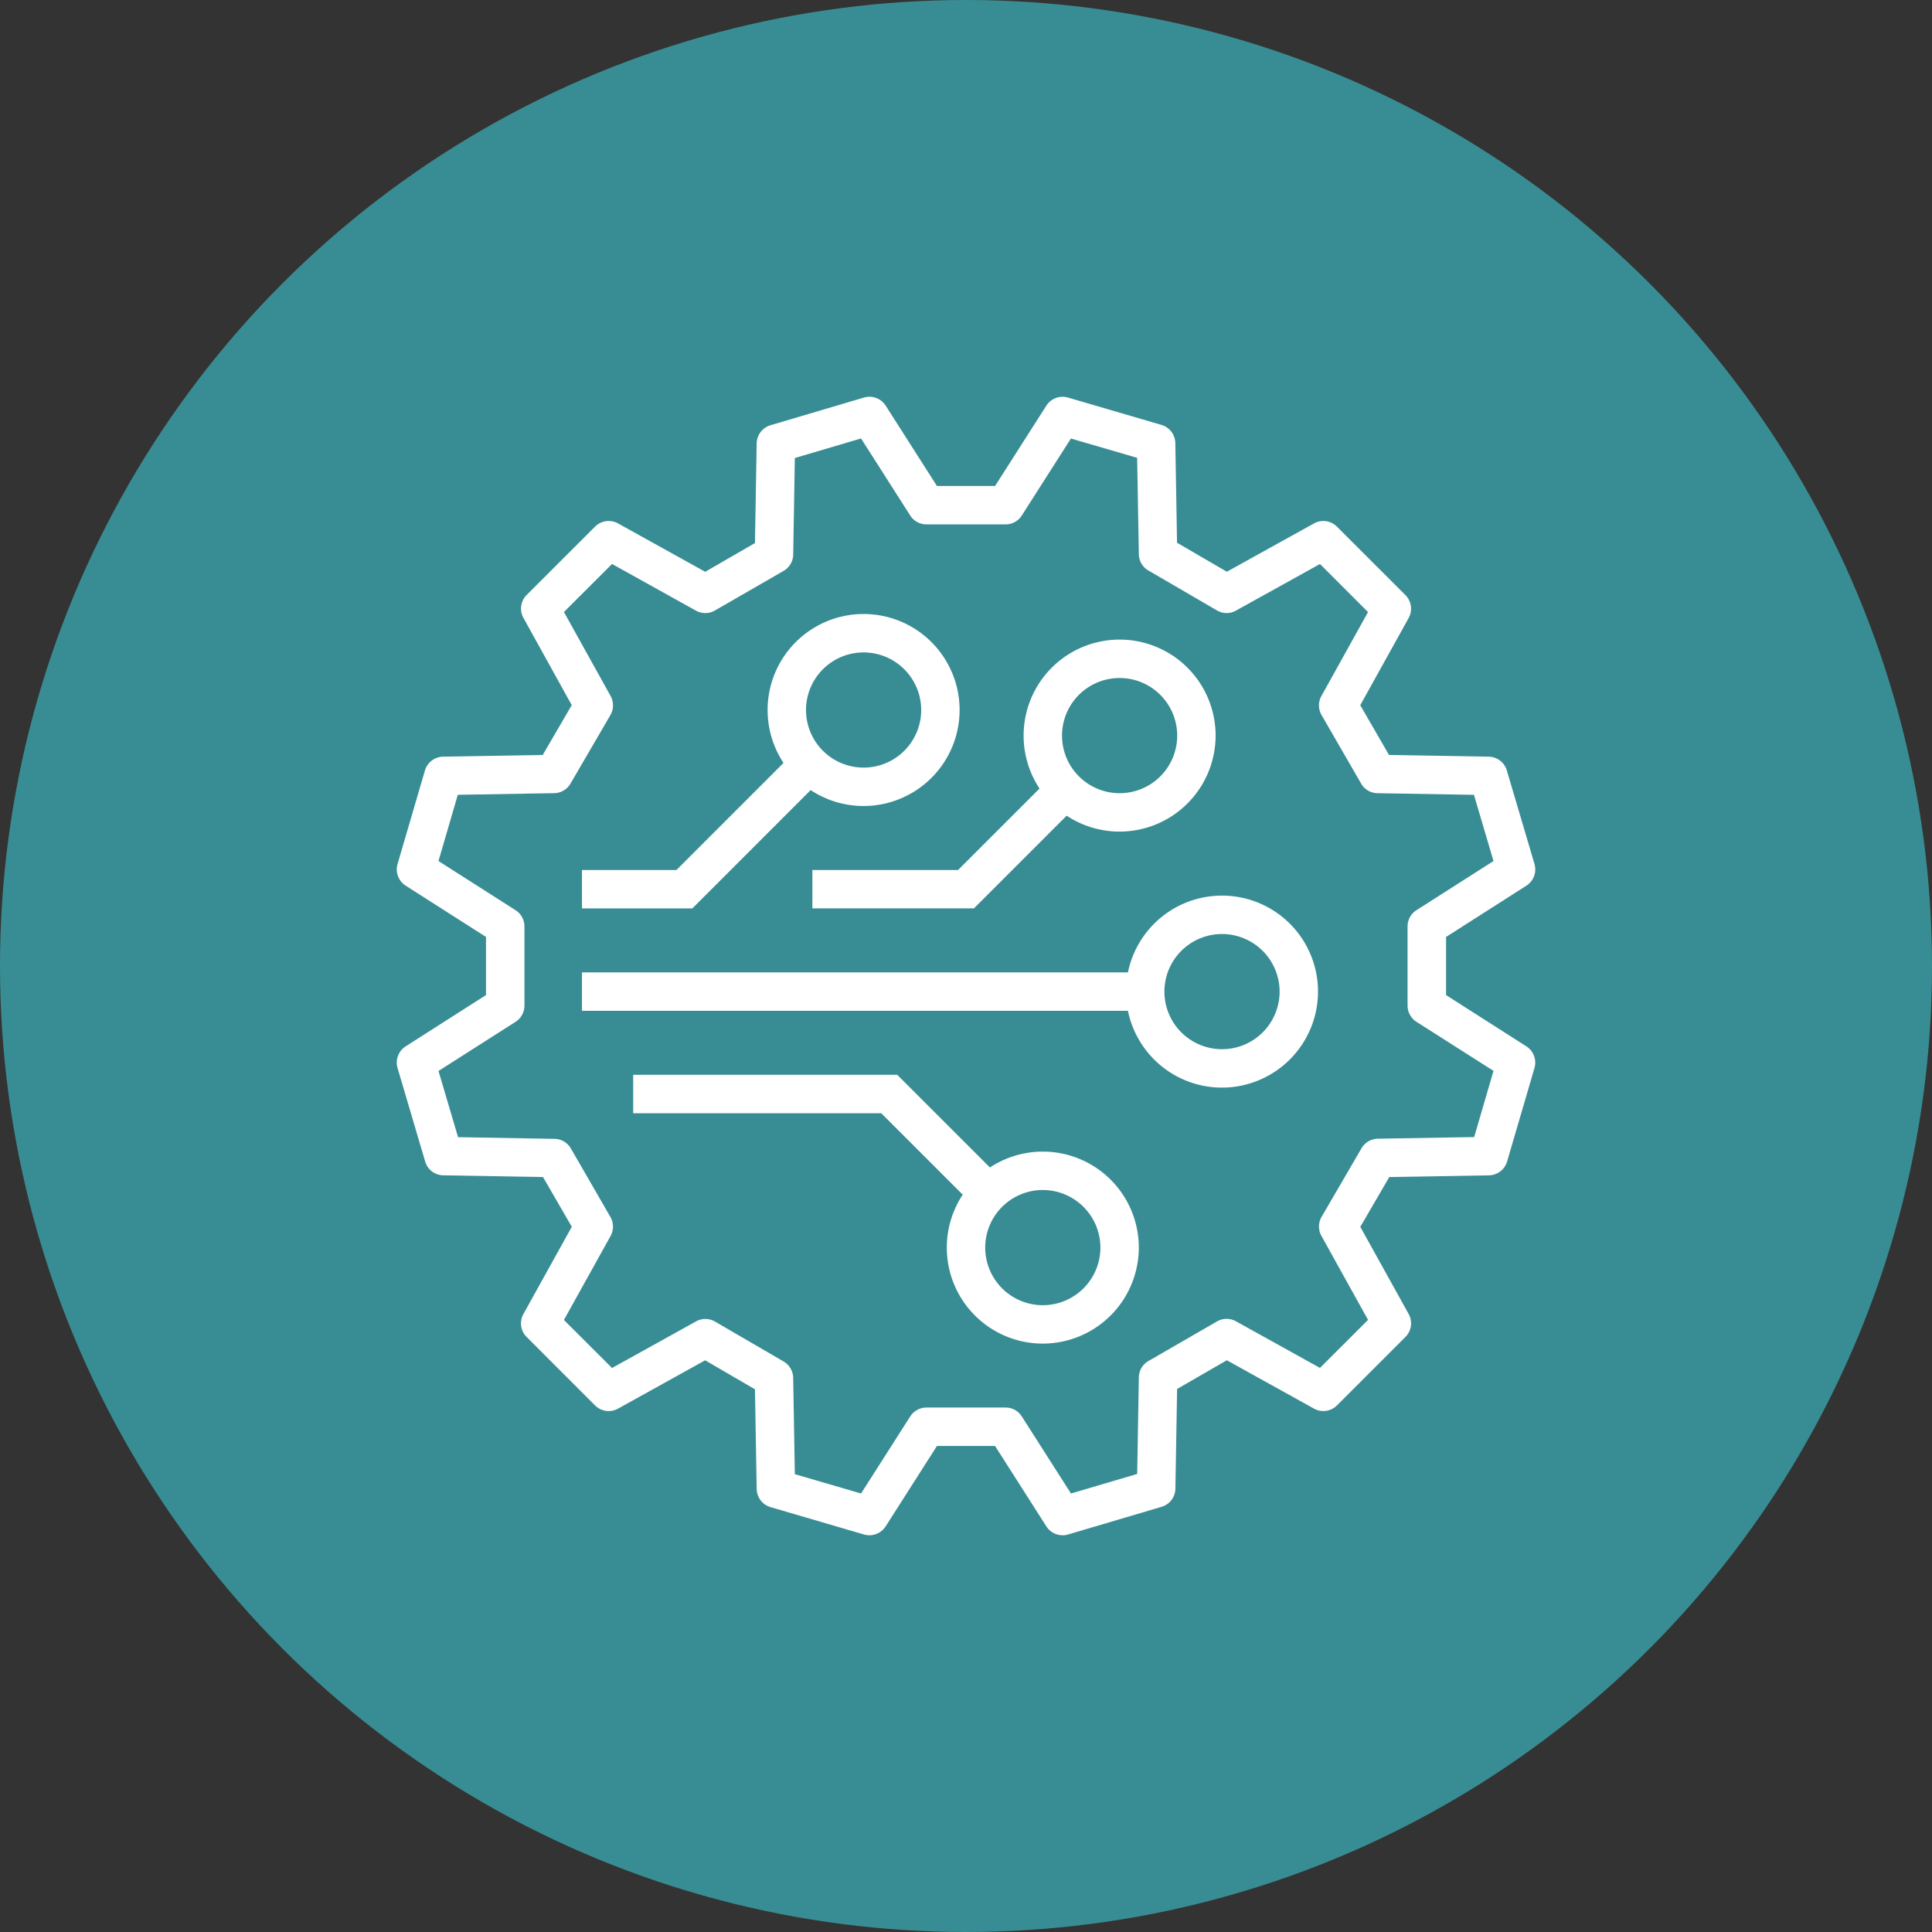
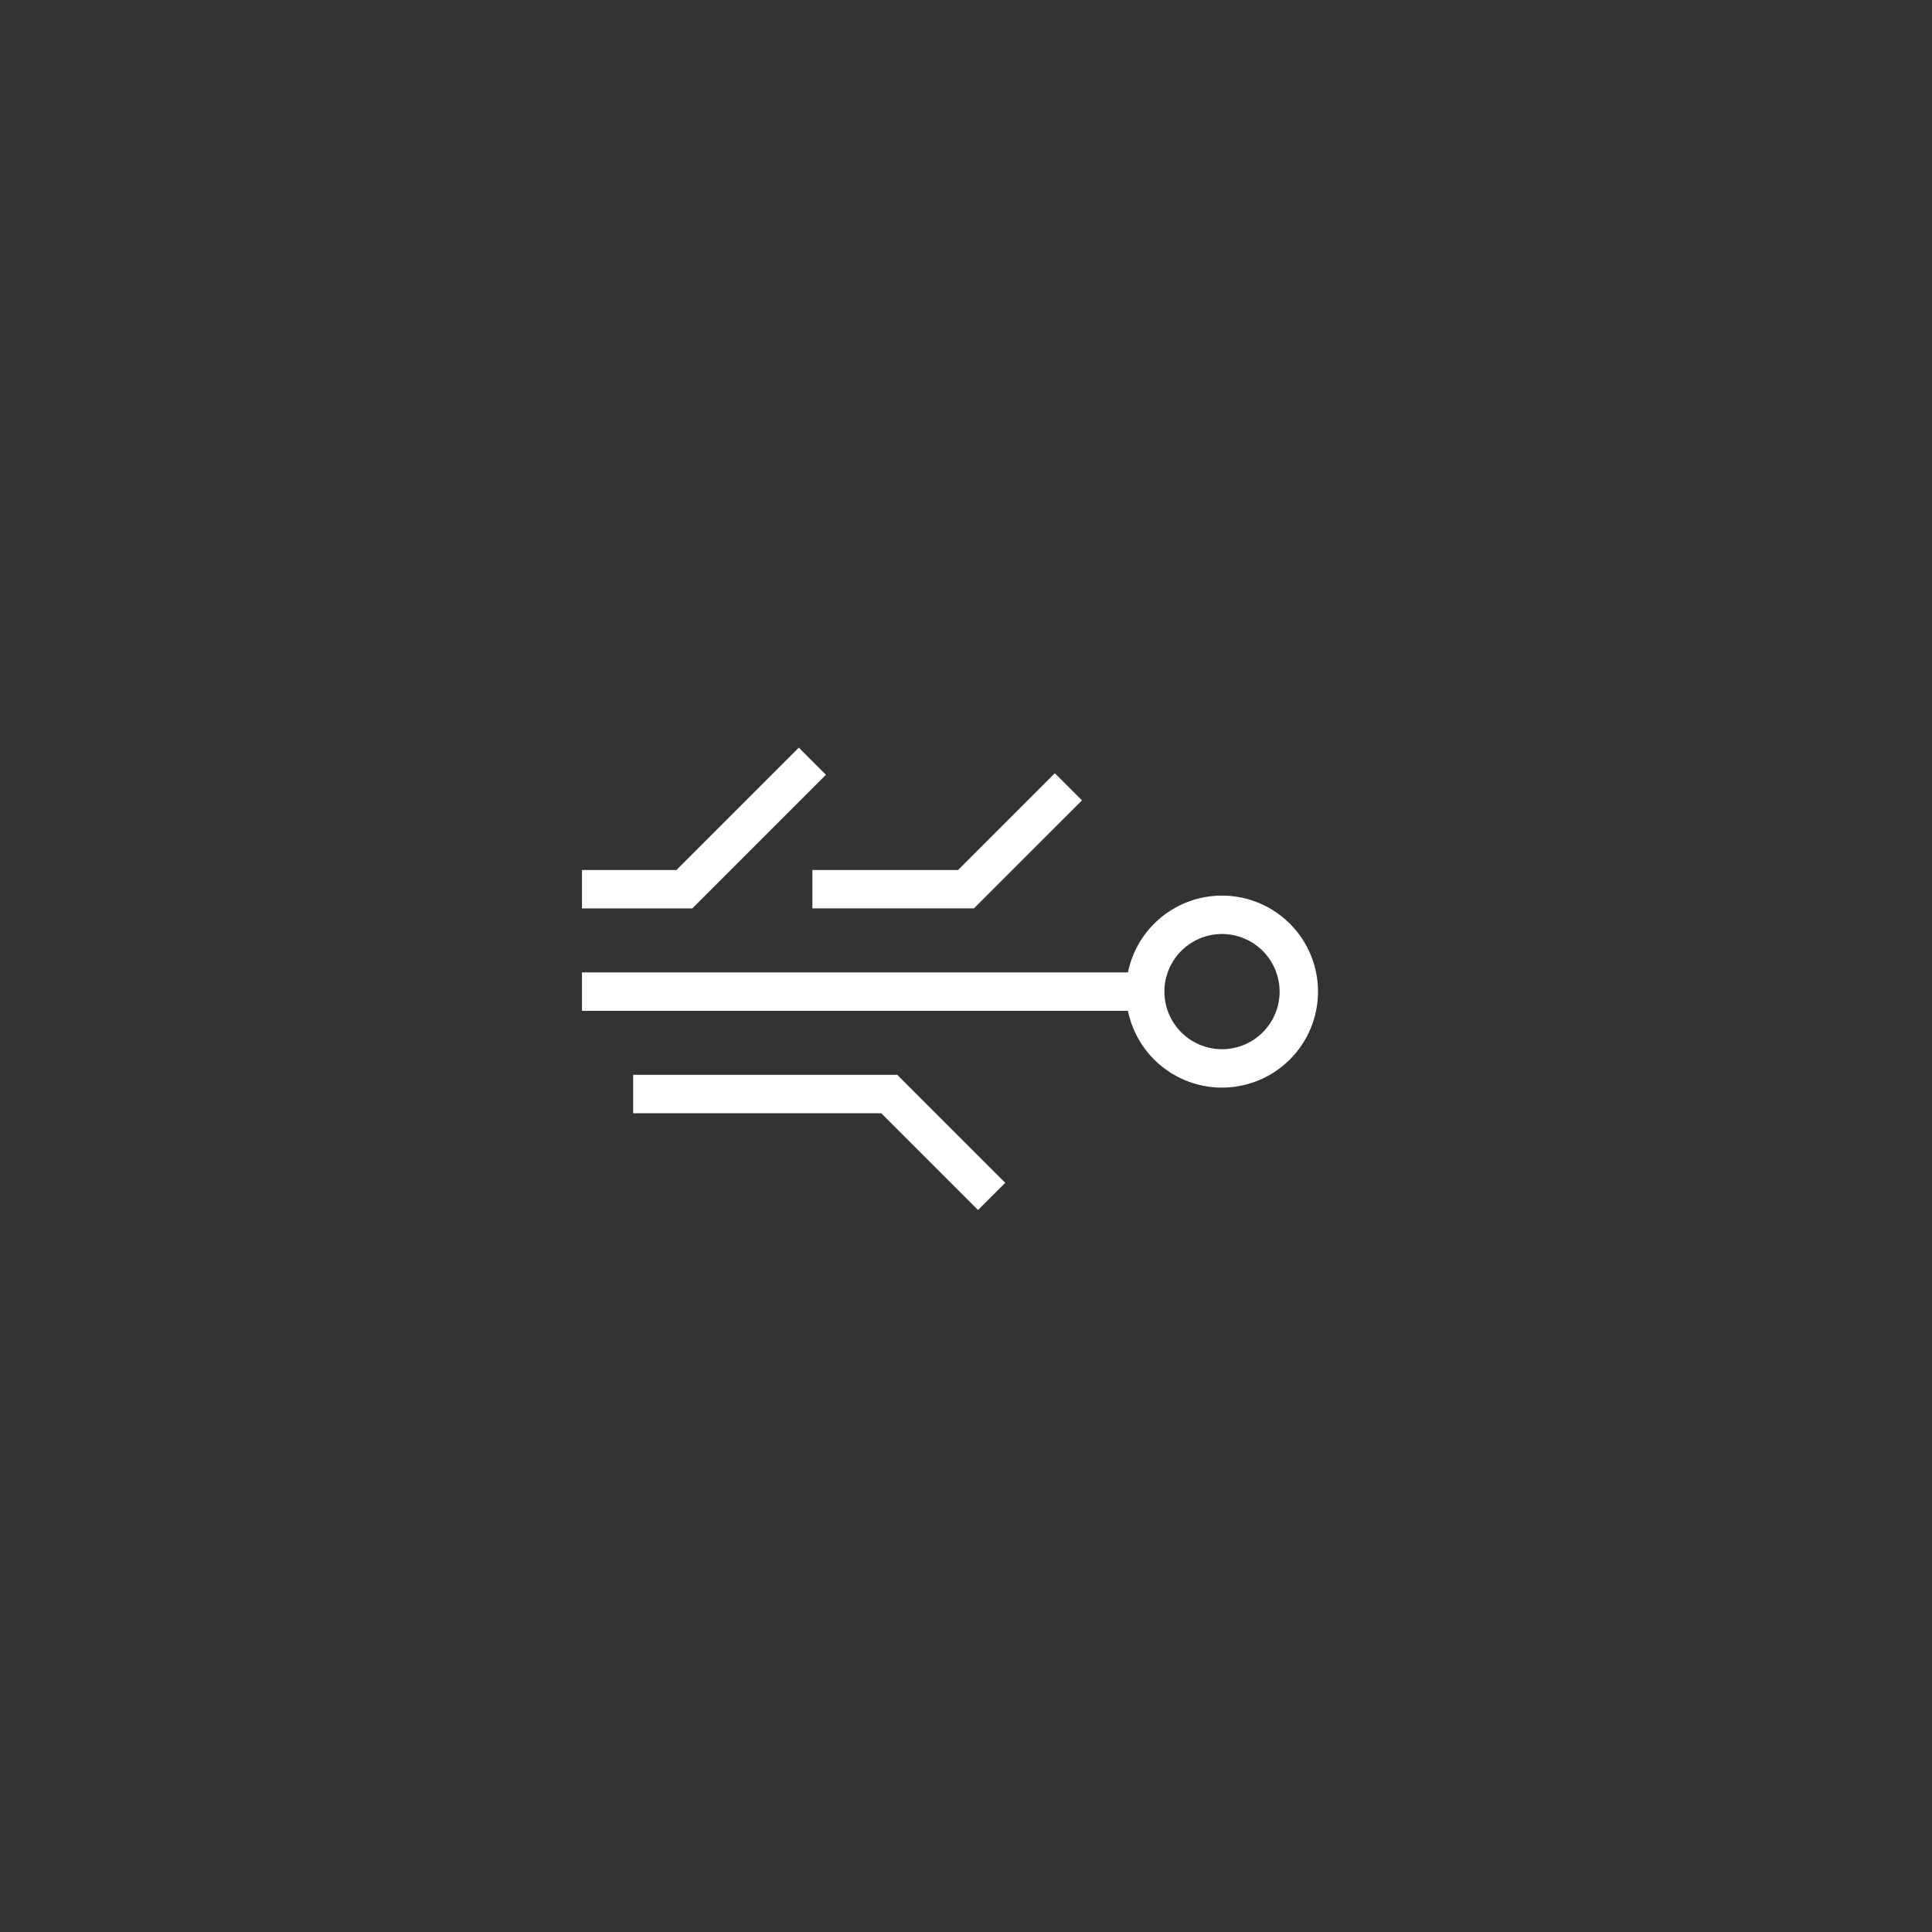
<svg xmlns="http://www.w3.org/2000/svg" width="90" height="90" viewBox="0 0 90 90">
  <rect x="0" y="0" width="90" height="90" fill="#333333" stroke="none" />
  <defs>
    <clipPath id="clip-path">
      <rect id="Rectangle_12" data-name="Rectangle 12" width="53.034" height="53.035" fill="#fff" />
    </clipPath>
  </defs>
  <g id="ic-true-windows" transform="translate(-460 -1945)">
-     <circle id="Ellipse_1" data-name="Ellipse 1" cx="45" cy="45" r="45" transform="translate(460 1945)" fill="#388d94" />
    <g id="Group_30" data-name="Group 30" transform="translate(478.483 1963.483)">
      <g id="Group_29" data-name="Group 29" transform="translate(0 -0.001)" clip-path="url(#clip-path)">
-         <path id="Path_15" data-name="Path 15" d="M31.014,53.034a.893.893,0,0,1-.754-.413l-2.389-3.745H25.163l-2.389,3.745A.9.9,0,0,1,21.769,53l-4.36-1.276a.9.9,0,0,1-.643-.843l-.08-4.645-2.32-1.351-4.061,2.253a.9.9,0,0,1-1.067-.15L6.046,43.794A.894.894,0,0,1,5.9,42.728l2.254-4.063L6.812,36.348l-4.645-.08a.893.893,0,0,1-.843-.64L.036,31.267A.9.9,0,0,1,.414,30.26l3.743-2.389V25.163L.414,22.774a.9.9,0,0,1-.378-1.005l1.276-4.36a.9.9,0,0,1,.843-.644L6.8,16.686l1.351-2.321L5.9,10.3a.9.9,0,0,1,.15-1.066L9.24,6.046A.9.9,0,0,1,10.307,5.9l4.062,2.254,2.317-1.339.08-4.645a.9.9,0,0,1,.64-.843L21.767.036a.9.9,0,0,1,1.008.377l2.389,3.743h2.708L30.26.413A.9.9,0,0,1,31.265.036l4.36,1.276a.9.9,0,0,1,.643.843l.08,4.645,2.32,1.351L42.728,5.9a.894.894,0,0,1,1.067.149L46.988,9.24a.9.9,0,0,1,.15,1.066l-2.255,4.062,1.339,2.318,4.645.08a.893.893,0,0,1,.843.64L53,21.768a.9.9,0,0,1-.378,1.007l-3.742,2.389v2.708L52.62,30.26A.9.9,0,0,1,53,31.265l-1.277,4.361a.9.9,0,0,1-.843.643l-4.644.079-1.351,2.32,2.254,4.062a.9.9,0,0,1-.15,1.066l-3.192,3.191a.9.9,0,0,1-1.067.15l-4.062-2.254-2.317,1.338-.08,4.646a.893.893,0,0,1-.64.842L31.268,53a.891.891,0,0,1-.254.037M18.543,50.19l3.085.9L23.919,47.5a.9.9,0,0,1,.754-.414h3.689a.893.893,0,0,1,.754.414l2.291,3.59,3.085-.911.076-4.5a.892.892,0,0,1,.447-.76l3.195-1.844a.893.893,0,0,1,.881-.008l3.915,2.173,2.24-2.238-2.174-3.916a.9.9,0,0,1,.01-.884l1.86-3.195a.9.9,0,0,1,.757-.445l4.491-.076.9-3.084L47.5,29.116a.9.9,0,0,1-.413-.755V24.673a.894.894,0,0,1,.413-.755l3.59-2.29-.911-3.085-4.495-.076a.894.894,0,0,1-.76-.447l-1.845-3.195a.9.9,0,0,1-.008-.881l2.174-3.915L43.007,7.79,39.091,9.962a.886.886,0,0,1-.884-.01L35.013,8.093a.891.891,0,0,1-.445-.758l-.078-4.49-3.085-.9L29.115,5.532a.892.892,0,0,1-.754.413H24.673a.893.893,0,0,1-.754-.413l-2.291-3.59-3.085.911-.075,4.5a.894.894,0,0,1-.447.758l-3.2,1.845a.893.893,0,0,1-.881.008L10.028,7.789l-2.24,2.238,2.174,3.915a.9.9,0,0,1-.01.885l-1.86,3.195a.894.894,0,0,1-.757.444l-4.492.076-.9,3.085,3.591,2.291a.9.9,0,0,1,.414.755v3.689a.9.9,0,0,1-.414.755l-3.59,2.29.911,3.084,4.495.078a.893.893,0,0,1,.76.447L9.953,38.21a.9.9,0,0,1,.008.881L7.787,43.006l2.24,2.238,3.916-2.172a.892.892,0,0,1,.884.01l3.195,1.859a.9.9,0,0,1,.445.757Z" transform="translate(0 0.001)" fill="#fff" />
-         <path id="Path_16" data-name="Path 16" d="M25.958,38.43a4.472,4.472,0,1,1,4.472-4.472,4.477,4.477,0,0,1-4.472,4.472m0-7.155a2.683,2.683,0,1,0,2.683,2.683,2.686,2.686,0,0,0-2.683-2.683" transform="translate(4.137 5.678)" fill="#fff" />
-         <path id="Path_17" data-name="Path 17" d="M28.958,18.43a4.472,4.472,0,1,1,4.472-4.472,4.477,4.477,0,0,1-4.472,4.472m0-7.155a2.683,2.683,0,1,0,2.683,2.683,2.686,2.686,0,0,0-2.683-2.683" transform="translate(4.715 1.827)" fill="#fff" />
        <path id="Path_18" data-name="Path 18" d="M32.958,28.43a4.472,4.472,0,1,1,4.472-4.472,4.477,4.477,0,0,1-4.472,4.472m0-7.155a2.683,2.683,0,1,0,2.683,2.683,2.686,2.686,0,0,0-2.683-2.683" transform="translate(5.485 3.753)" fill="#fff" />
        <rect id="Rectangle_11" data-name="Rectangle 11" width="26.236" height="1.789" transform="translate(8.628 26.816)" fill="#fff" />
        <path id="Path_19" data-name="Path 19" d="M23.761,21H16.235V19.214h6.786l4.508-4.508,1.265,1.264Z" transform="translate(3.126 2.832)" fill="#fff" />
-         <path id="Path_20" data-name="Path 20" d="M18.958,17.43a4.472,4.472,0,1,1,4.472-4.472,4.477,4.477,0,0,1-4.472,4.472m0-7.155a2.683,2.683,0,1,0,2.683,2.683,2.686,2.686,0,0,0-2.683-2.683" transform="translate(2.789 1.635)" fill="#fff" />
        <path id="Path_21" data-name="Path 21" d="M25.3,32.783l-4.508-4.508H9.235V26.486h12.3l5.033,5.031Z" transform="translate(1.778 5.101)" fill="#fff" />
        <path id="Path_22" data-name="Path 22" d="M12.376,21.195H7.235V19.406h4.4l5.7-5.7L18.6,14.97Z" transform="translate(1.393 2.64)" fill="#fff" />
      </g>
    </g>
  </g>
</svg>